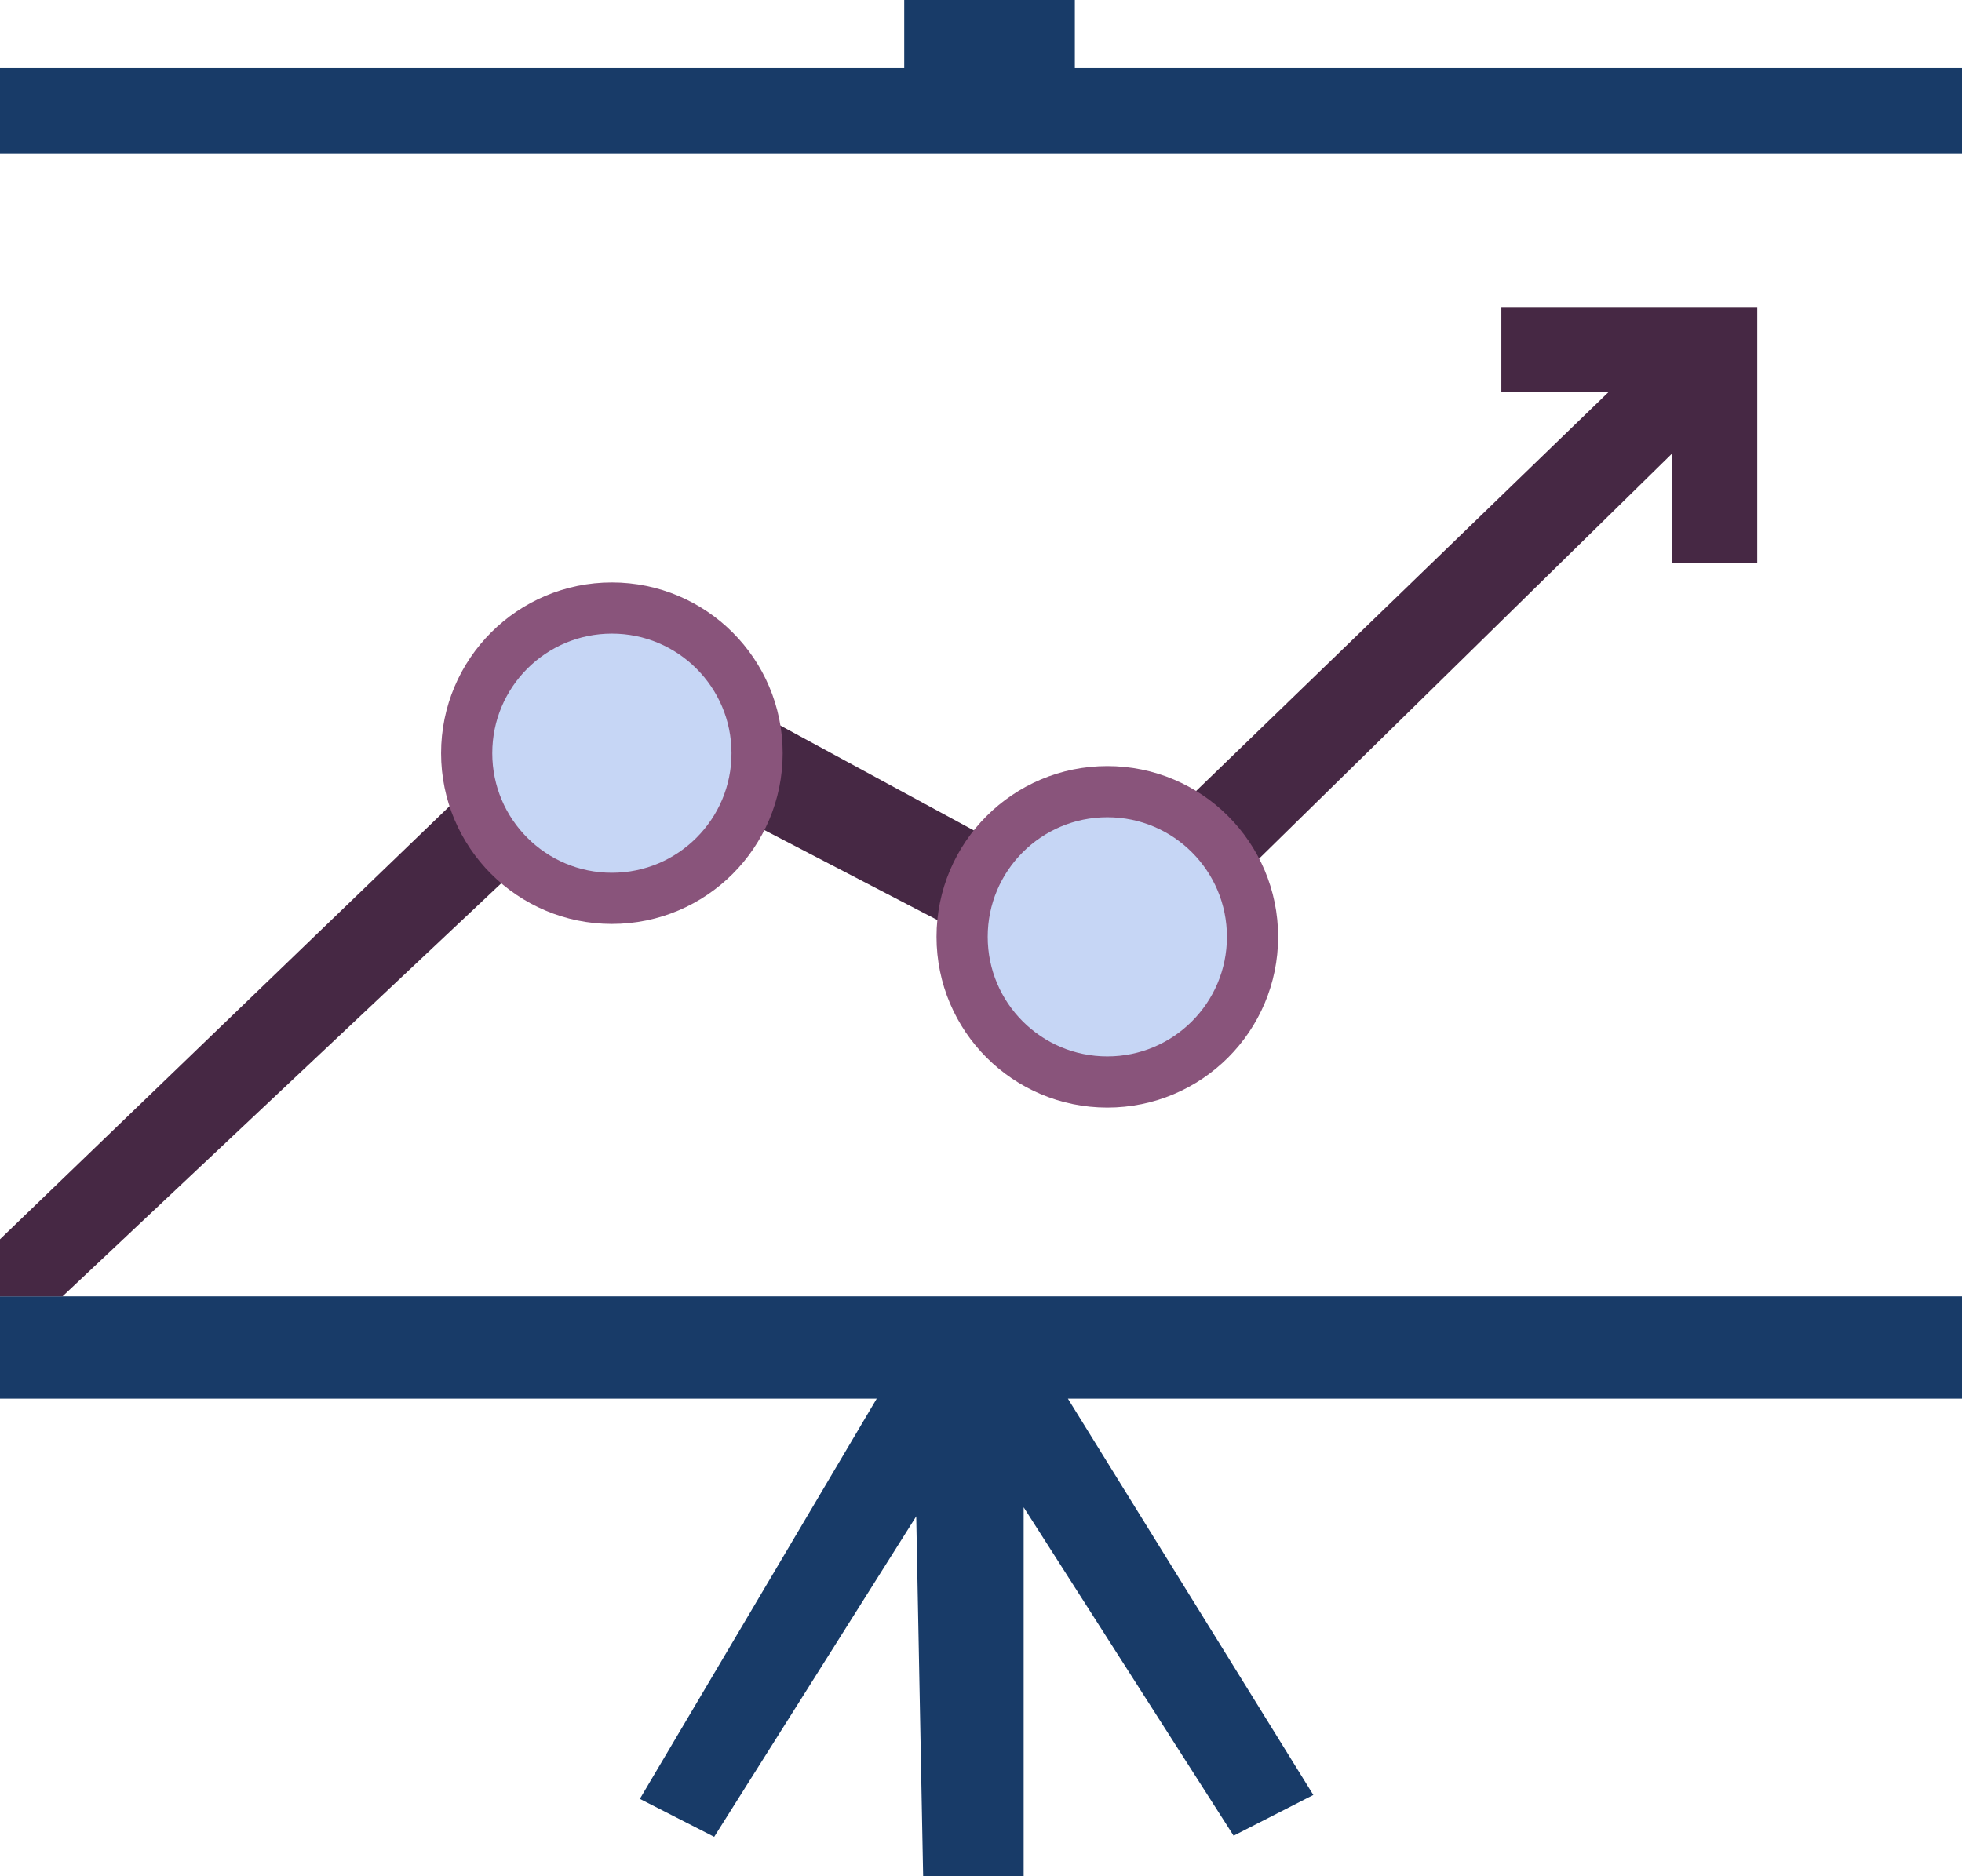
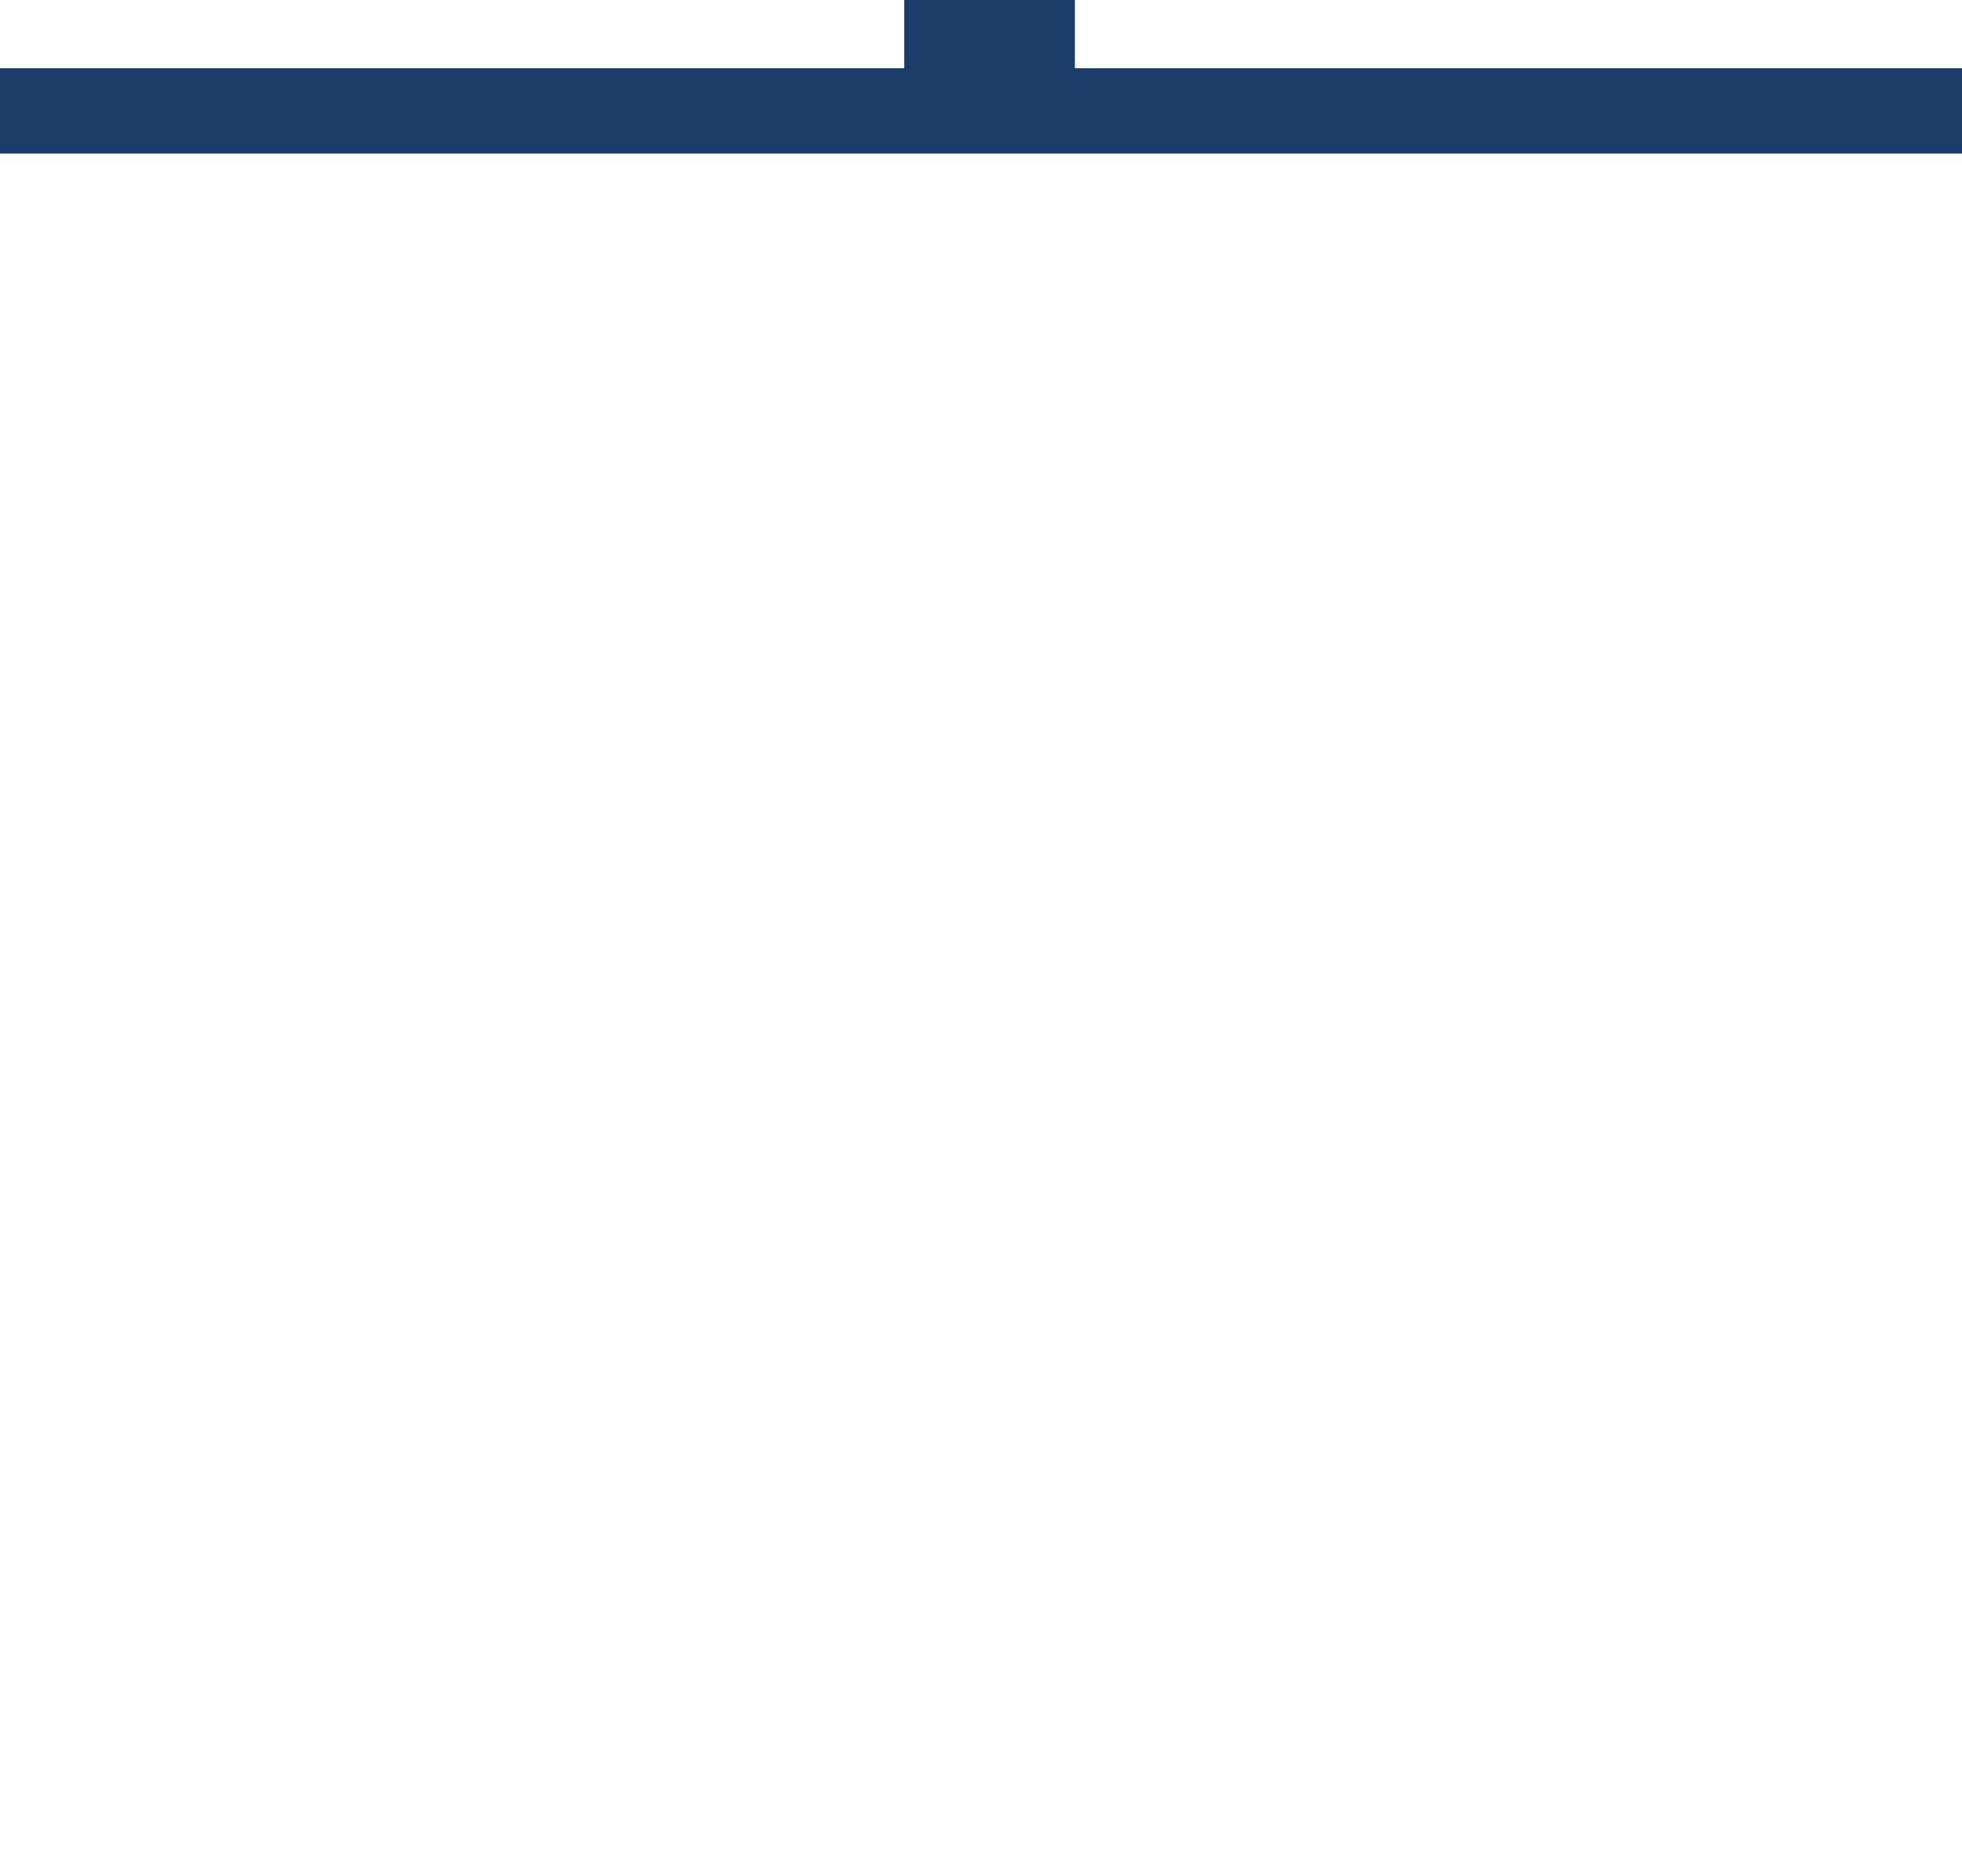
<svg xmlns="http://www.w3.org/2000/svg" version="1.1" x="0px" y="0px" width="115px" height="110px" viewBox="0 0 115 110" enable-background="new 0 0 115 110" xml:space="preserve">
  <g id="Ebene_2">
</g>
  <g id="Ebene_1">
    <g>
      <polygon fill="#183B68" points="0,4 0,9 115,9 115,4 63,4 63,0 53,0 53,4   " />
-       <polygon fill="#183B68" points="0,76 115,76 115,82 62.593,82 76.979,105.235 72.306,107.623 60,88.367 60,110 54.109,110     53.704,88.899 41.861,107.689 37.504,105.464 51.388,82 0,82   " />
-       <polygon fill="#462844" points="0,72.655 36.472,37.511 63.898,52.383 94.268,23 88,23 88,18 103,18 103,33 98,33 98,26.596     64.869,59.1 37.002,44.61 3.668,76 0,76   " />
-       <circle fill="#C6D6F5" stroke="#89547B" stroke-width="3" stroke-miterlimit="10" cx="64.904" cy="54.924" r="8.511" />
-       <circle fill="#C6D6F5" stroke="#89547B" stroke-width="3" stroke-miterlimit="10" cx="35.865" cy="44.158" r="8.511" />
    </g>
  </g>
</svg>